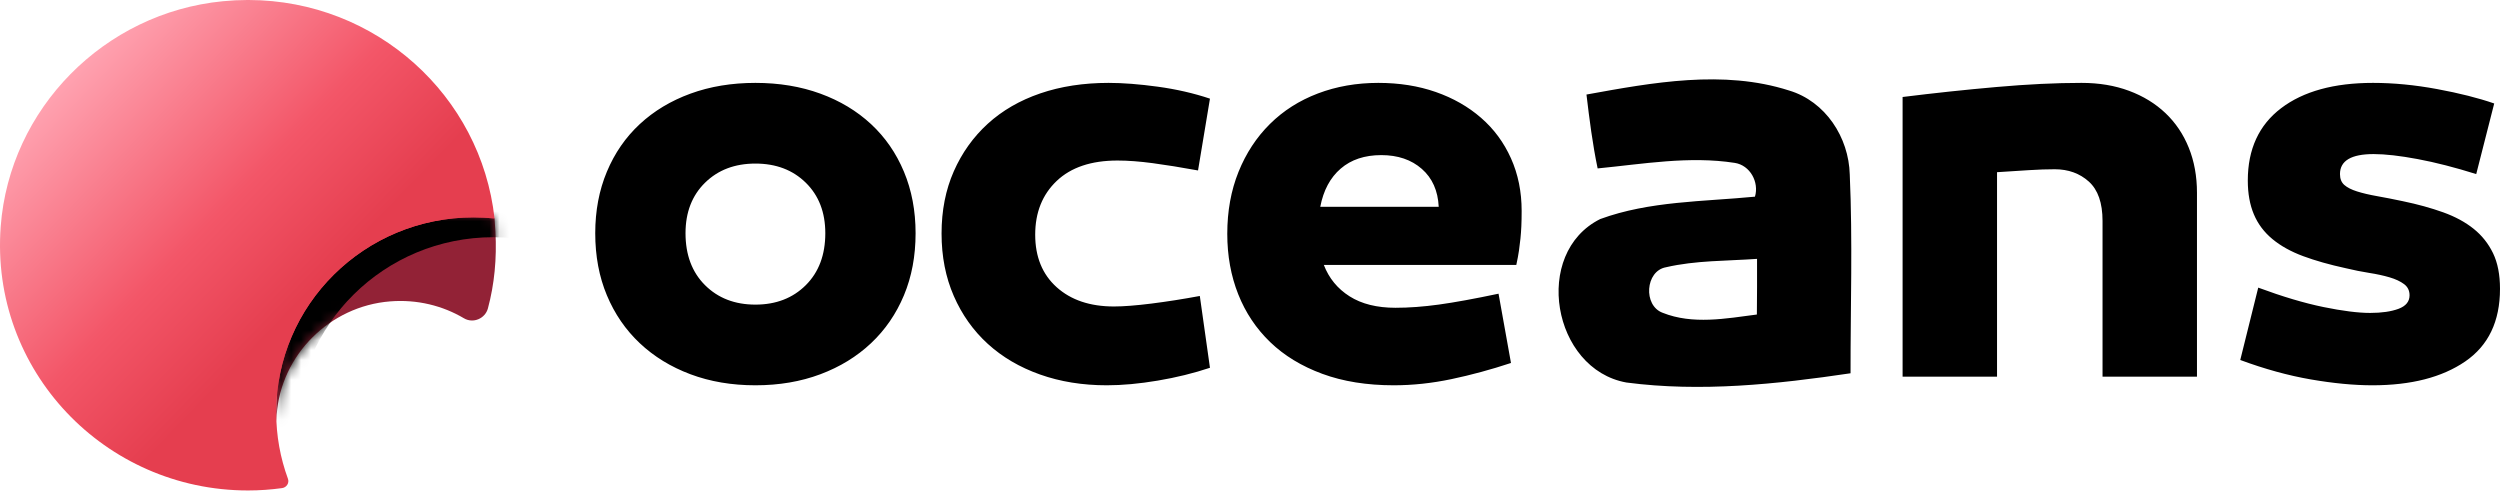
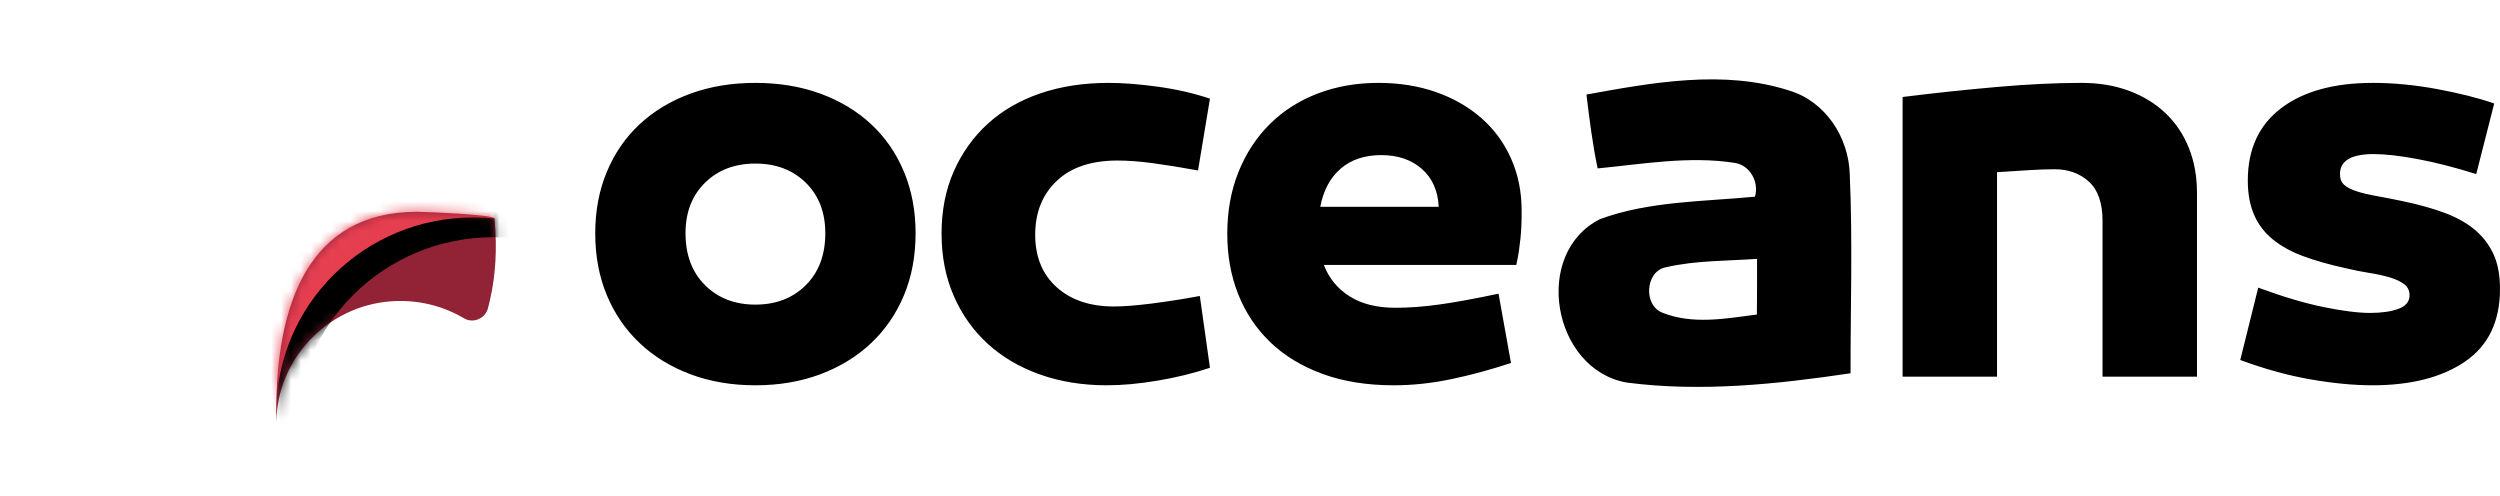
<svg xmlns="http://www.w3.org/2000/svg" xmlns:xlink="http://www.w3.org/1999/xlink" width="252px" height="50px" viewBox="0 0 252 50" version="1.1">
  <title>oceans/logo/oceans_principal</title>
  <desc>Created with Sketch.</desc>
  <defs>
    <path d="M22.008,1.236 C21.98,0.842 14.91,0.561 14.205,0.561 C3.222,0.561 0.001,9.926 0.001,20.786 C0.001,21.106 0.01,21.424 0.025,21.74 C0.028,21.5 0.033,21.26 0.051,21.017 C0.478,14.996 5.39,10.081 11.474,9.593 C14.21,9.374 16.78,10.025 18.93,11.298 C19.856,11.846 21.064,11.329 21.341,10.298 C21.997,7.859 22.242,5.272 22.1,2.598 C22.073,2.091 22.037,1.63 22.008,1.236 Z" id="path-1" />
    <linearGradient x1="15.751%" y1="14.664%" x2="63.5%" y2="59.418%" id="linearGradient-3">
      <stop stop-color="#FFA3B1" offset="0%" />
      <stop stop-color="#F35668" offset="63.089%" />
      <stop stop-color="#E53E4F" offset="100%" />
    </linearGradient>
    <path d="M-2.912,-20.787 C-3.725,-20.784 -4.546,-20.744 -5.374,-20.663 C-17.35,-19.497 -26.879,-9.82 -27.77,2.046 C-28.859,16.549 -17.278,28.652 -2.841,28.652 C-1.676,28.652 -0.531,28.569 0.59,28.414 C1.044,28.352 1.34,27.9 1.184,27.475 C0.42,25.387 0.001,23.137 0.001,20.787 C0.001,9.927 8.903,1.124 19.887,1.124 C20.603,1.124 21.311,1.163 22.008,1.236 C20.652,-11.123 10.084,-20.749 -2.767,-20.787 L-2.912,-20.787 Z" id="path-4" />
    <filter x="-13.0%" y="-13.1%" width="134.1%" height="134.4%" filterUnits="objectBoundingBox" id="filter-5">
      <feOffset dx="2" dy="2" in="SourceAlpha" result="shadowOffsetOuter1" />
      <feGaussianBlur stdDeviation="2.5" in="shadowOffsetOuter1" result="shadowBlurOuter1" />
      <feColorMatrix values="0 0 0 0 0.174   0 0 0 0 0   0 0 0 0 0  0 0 0 0.6 0" type="matrix" in="shadowBlurOuter1" />
    </filter>
  </defs>
  <g id="oceans/logo/oceans_principal" stroke="none" stroke-width="1" fill="none" fill-rule="evenodd">
    <g id="Group">
      <g id="Group-4">
        <g id="Fill-3" transform="translate(27.841, 20.787)">
          <mask id="mask-2" fill="white">
            <use xlink:href="#path-1" />
          </mask>
          <use id="Mask" fill="#922236" xlink:href="#path-1" />
          <g mask="url(#mask-2)">
            <use fill="black" fill-opacity="1" filter="url(#filter-5)" xlink:href="#path-4" />
            <use fill="url(#linearGradient-3)" fill-rule="evenodd" xlink:href="#path-4" />
          </g>
        </g>
-         <path d="M24.929,9.9475983e-14 C24.116,0.002 23.295,0.042 22.466,0.124 C10.491,1.289 0.962,10.966 0.071,22.832 C-1.018,37.336 10.562,49.439 25,49.439 C26.165,49.439 27.31,49.355 28.431,49.201 C28.885,49.138 29.181,48.687 29.025,48.261 C28.261,46.174 27.841,43.923 27.841,41.573 C27.841,30.713 36.744,21.91 47.728,21.91 C48.444,21.91 49.152,21.949 49.849,22.022 C48.493,9.663 37.925,0.038 25.074,9.9475983e-14 L24.929,9.9475983e-14 Z" id="Fill-3" fill="url(#linearGradient-3)" />
      </g>
      <path d="M180.33,9.12 C184.013,10.218 186.361,13.85 186.456,17.595 C186.753,24.266 186.527,30.946 186.535,37.626 C179.091,38.731 171.437,39.542 163.941,38.557 C156.479,37.216 154.427,25.503 161.304,22.079 C166.271,20.259 171.69,20.329 176.9,19.824 C177.336,18.361 176.412,16.654 174.858,16.418 C170.268,15.705 165.616,16.532 161.042,16.977 C160.528,14.52 160.213,12.02 159.916,9.53 C166.585,8.319 173.715,7.004 180.33,9.12 Z M76.145,8.355 C78.533,8.355 80.715,8.716 82.692,9.438 C84.668,10.159 86.371,11.183 87.8,12.509 C89.228,13.835 90.334,15.434 91.117,17.307 C91.9,19.179 92.291,21.246 92.291,23.508 C92.291,25.81 91.9,27.896 91.117,29.768 C90.334,31.641 89.228,33.25 87.8,34.595 C86.371,35.941 84.668,36.984 82.692,37.725 C80.715,38.466 78.533,38.837 76.145,38.837 C73.758,38.837 71.576,38.466 69.599,37.725 C67.623,36.984 65.92,35.941 64.491,34.595 C63.063,33.25 61.957,31.641 61.174,29.768 C60.391,27.896 60,25.81 60,23.508 C60,21.246 60.391,19.179 61.174,17.307 C61.957,15.434 63.063,13.835 64.491,12.509 C65.92,11.183 67.623,10.159 69.599,9.438 C71.576,8.716 73.758,8.355 76.145,8.355 Z M111.743,8.355 C113.186,8.355 114.839,8.483 116.703,8.738 C118.567,8.993 120.32,9.395 121.964,9.944 L120.761,17.182 C119.038,16.868 117.515,16.623 116.192,16.446 C114.869,16.27 113.687,16.182 112.645,16.182 C110,16.182 107.955,16.868 106.512,18.241 C105.07,19.614 104.348,21.419 104.348,23.655 C104.348,25.891 105.07,27.656 106.512,28.951 C107.955,30.246 109.879,30.893 112.284,30.893 C113.246,30.893 114.509,30.795 116.072,30.599 C117.635,30.402 119.258,30.147 120.942,29.834 L121.964,37.072 C120.32,37.621 118.567,38.052 116.703,38.366 C114.839,38.68 113.126,38.837 111.563,38.837 C109.118,38.837 106.873,38.474 104.829,37.748 C102.785,37.023 101.031,35.993 99.568,34.659 C98.106,33.325 96.963,31.717 96.142,29.834 C95.32,27.951 94.909,25.852 94.909,23.537 C94.909,21.223 95.32,19.134 96.142,17.27 C96.963,15.407 98.106,13.808 99.568,12.474 C101.031,11.141 102.795,10.121 104.859,9.414 C106.923,8.708 109.218,8.355 111.743,8.355 Z M138.934,8.355 C141.043,8.355 142.973,8.661 144.725,9.273 C146.476,9.884 147.999,10.752 149.292,11.877 C150.586,13.001 151.591,14.363 152.307,15.961 C153.024,17.559 153.382,19.325 153.382,21.258 C153.382,21.85 153.372,22.363 153.352,22.797 C153.332,23.231 153.302,23.645 153.262,24.04 C153.223,24.435 153.173,24.839 153.113,25.253 C153.053,25.668 152.964,26.151 152.844,26.703 L133.441,26.703 C133.958,28.045 134.824,29.101 136.038,29.87 C137.252,30.639 138.794,31.024 140.665,31.024 C142.018,31.024 143.481,30.916 145.053,30.699 C146.625,30.482 148.625,30.117 151.053,29.604 L152.307,36.588 C150.277,37.259 148.277,37.801 146.307,38.215 C144.337,38.63 142.396,38.837 140.486,38.837 C137.779,38.837 135.381,38.452 133.292,37.683 C131.202,36.913 129.451,35.848 128.038,34.487 C126.625,33.125 125.55,31.517 124.814,29.663 C124.077,27.808 123.709,25.776 123.709,23.566 C123.709,21.278 124.087,19.196 124.843,17.322 C125.6,15.448 126.654,13.84 128.008,12.498 C129.361,11.157 130.973,10.131 132.844,9.421 C134.714,8.71 136.744,8.355 138.934,8.355 Z M239.201,8.355 C241.266,8.355 243.419,8.563 245.659,8.978 C247.899,9.393 249.818,9.877 251.416,10.431 L249.604,17.547 C247.461,16.875 245.494,16.371 243.701,16.035 C241.909,15.699 240.429,15.531 239.26,15.531 C237,15.531 235.87,16.203 235.87,17.547 C235.87,18.022 236.016,18.387 236.308,18.644 C236.601,18.901 237.029,19.119 237.594,19.297 C238.159,19.475 238.831,19.633 239.61,19.771 C240.39,19.909 241.247,20.077 242.182,20.275 C243.701,20.591 245.065,20.967 246.273,21.402 C247.481,21.837 248.503,22.39 249.341,23.062 C250.179,23.734 250.831,24.555 251.299,25.523 C251.766,26.492 252,27.688 252,29.111 C252,32.393 250.831,34.834 248.494,36.435 C246.156,38.036 243.039,38.837 239.143,38.837 C237.273,38.837 235.198,38.639 232.919,38.244 C230.64,37.849 228.273,37.196 225.818,36.287 L227.63,28.993 C230.084,29.902 232.276,30.554 234.205,30.95 C236.133,31.345 237.701,31.543 238.909,31.543 C240.078,31.543 241.032,31.404 241.773,31.128 C242.513,30.851 242.883,30.396 242.883,29.764 C242.883,29.289 242.698,28.914 242.328,28.637 C241.958,28.36 241.471,28.133 240.867,27.955 C240.263,27.777 239.581,27.629 238.821,27.51 C238.062,27.391 237.273,27.233 236.455,27.036 C234.818,26.68 233.386,26.275 232.159,25.82 C230.932,25.365 229.899,24.792 229.062,24.1 C228.224,23.408 227.601,22.578 227.192,21.609 C226.782,20.641 226.578,19.504 226.578,18.199 C226.578,15.037 227.698,12.605 229.938,10.905 C232.179,9.205 235.266,8.355 239.201,8.355 Z M209.82,8.355 C211.583,8.355 213.179,8.622 214.609,9.155 C216.039,9.688 217.263,10.438 218.282,11.405 C219.3,12.372 220.084,13.537 220.632,14.899 C221.18,16.261 221.455,17.771 221.455,19.43 L221.455,37.966 L211.936,37.966 L211.936,22.272 C211.936,20.456 211.476,19.134 210.555,18.304 C209.634,17.475 208.489,17.061 207.118,17.061 C206.334,17.061 205.472,17.09 204.532,17.15 C203.592,17.209 202.515,17.278 201.301,17.357 L201.301,37.966 L191.782,37.966 L191.782,9.777 C194.955,9.382 198.108,9.046 201.242,8.77 C204.376,8.493 207.235,8.355 209.82,8.355 Z M177.11,26.094 C174.047,26.312 170.93,26.242 167.929,26.939 C165.842,27.314 165.616,30.806 167.597,31.529 C170.626,32.739 173.959,32.112 177.093,31.704 C177.11,29.83 177.118,27.958 177.11,26.094 Z M76.145,16.488 C74.071,16.488 72.378,17.131 71.067,18.418 C69.756,19.705 69.1,21.402 69.1,23.508 C69.1,25.693 69.756,27.438 71.067,28.745 C72.378,30.051 74.071,30.705 76.145,30.705 C78.22,30.705 79.913,30.051 81.224,28.745 C82.535,27.438 83.191,25.693 83.191,23.508 C83.191,21.402 82.535,19.705 81.224,18.418 C79.913,17.131 78.22,16.488 76.145,16.488 Z M139.232,15.635 C137.56,15.635 136.197,16.089 135.142,16.997 C134.088,17.904 133.401,19.187 133.083,20.844 L145.023,20.844 C144.944,19.226 144.377,17.953 143.322,17.026 C142.267,16.099 140.904,15.635 139.232,15.635 Z" id="Combined-Shape" fill="#000000" />
    </g>
  </g>
</svg>